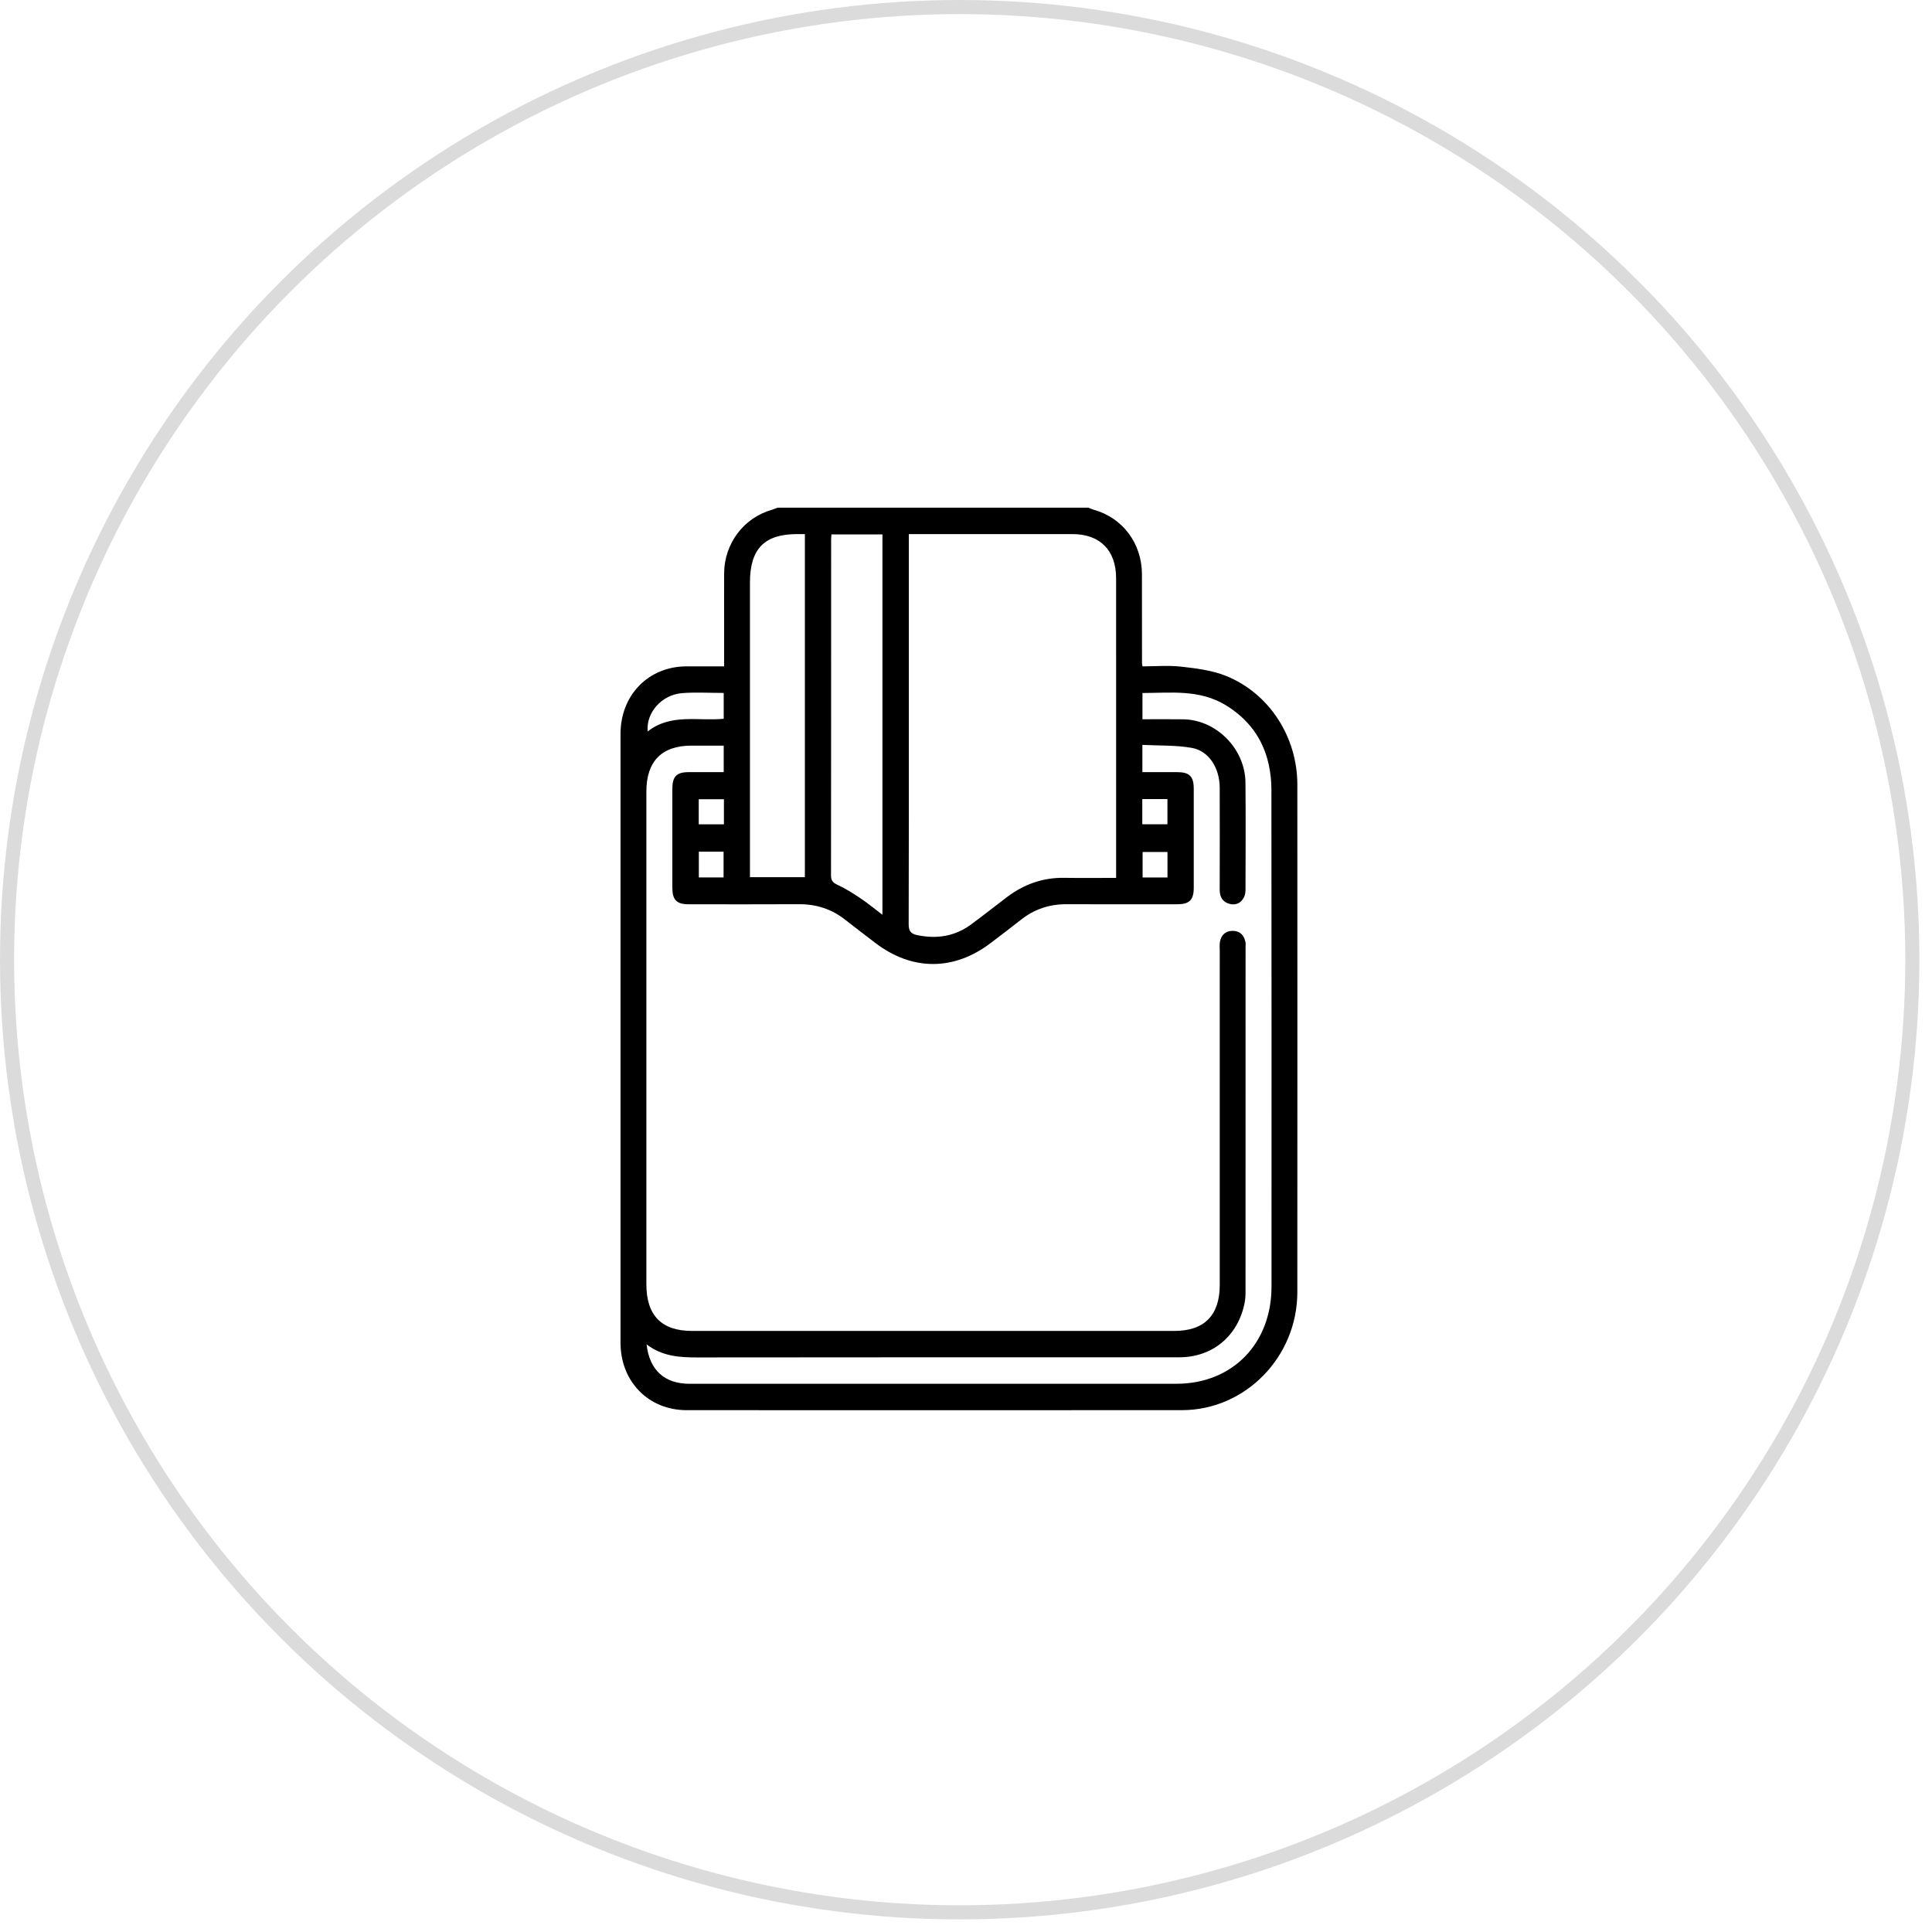
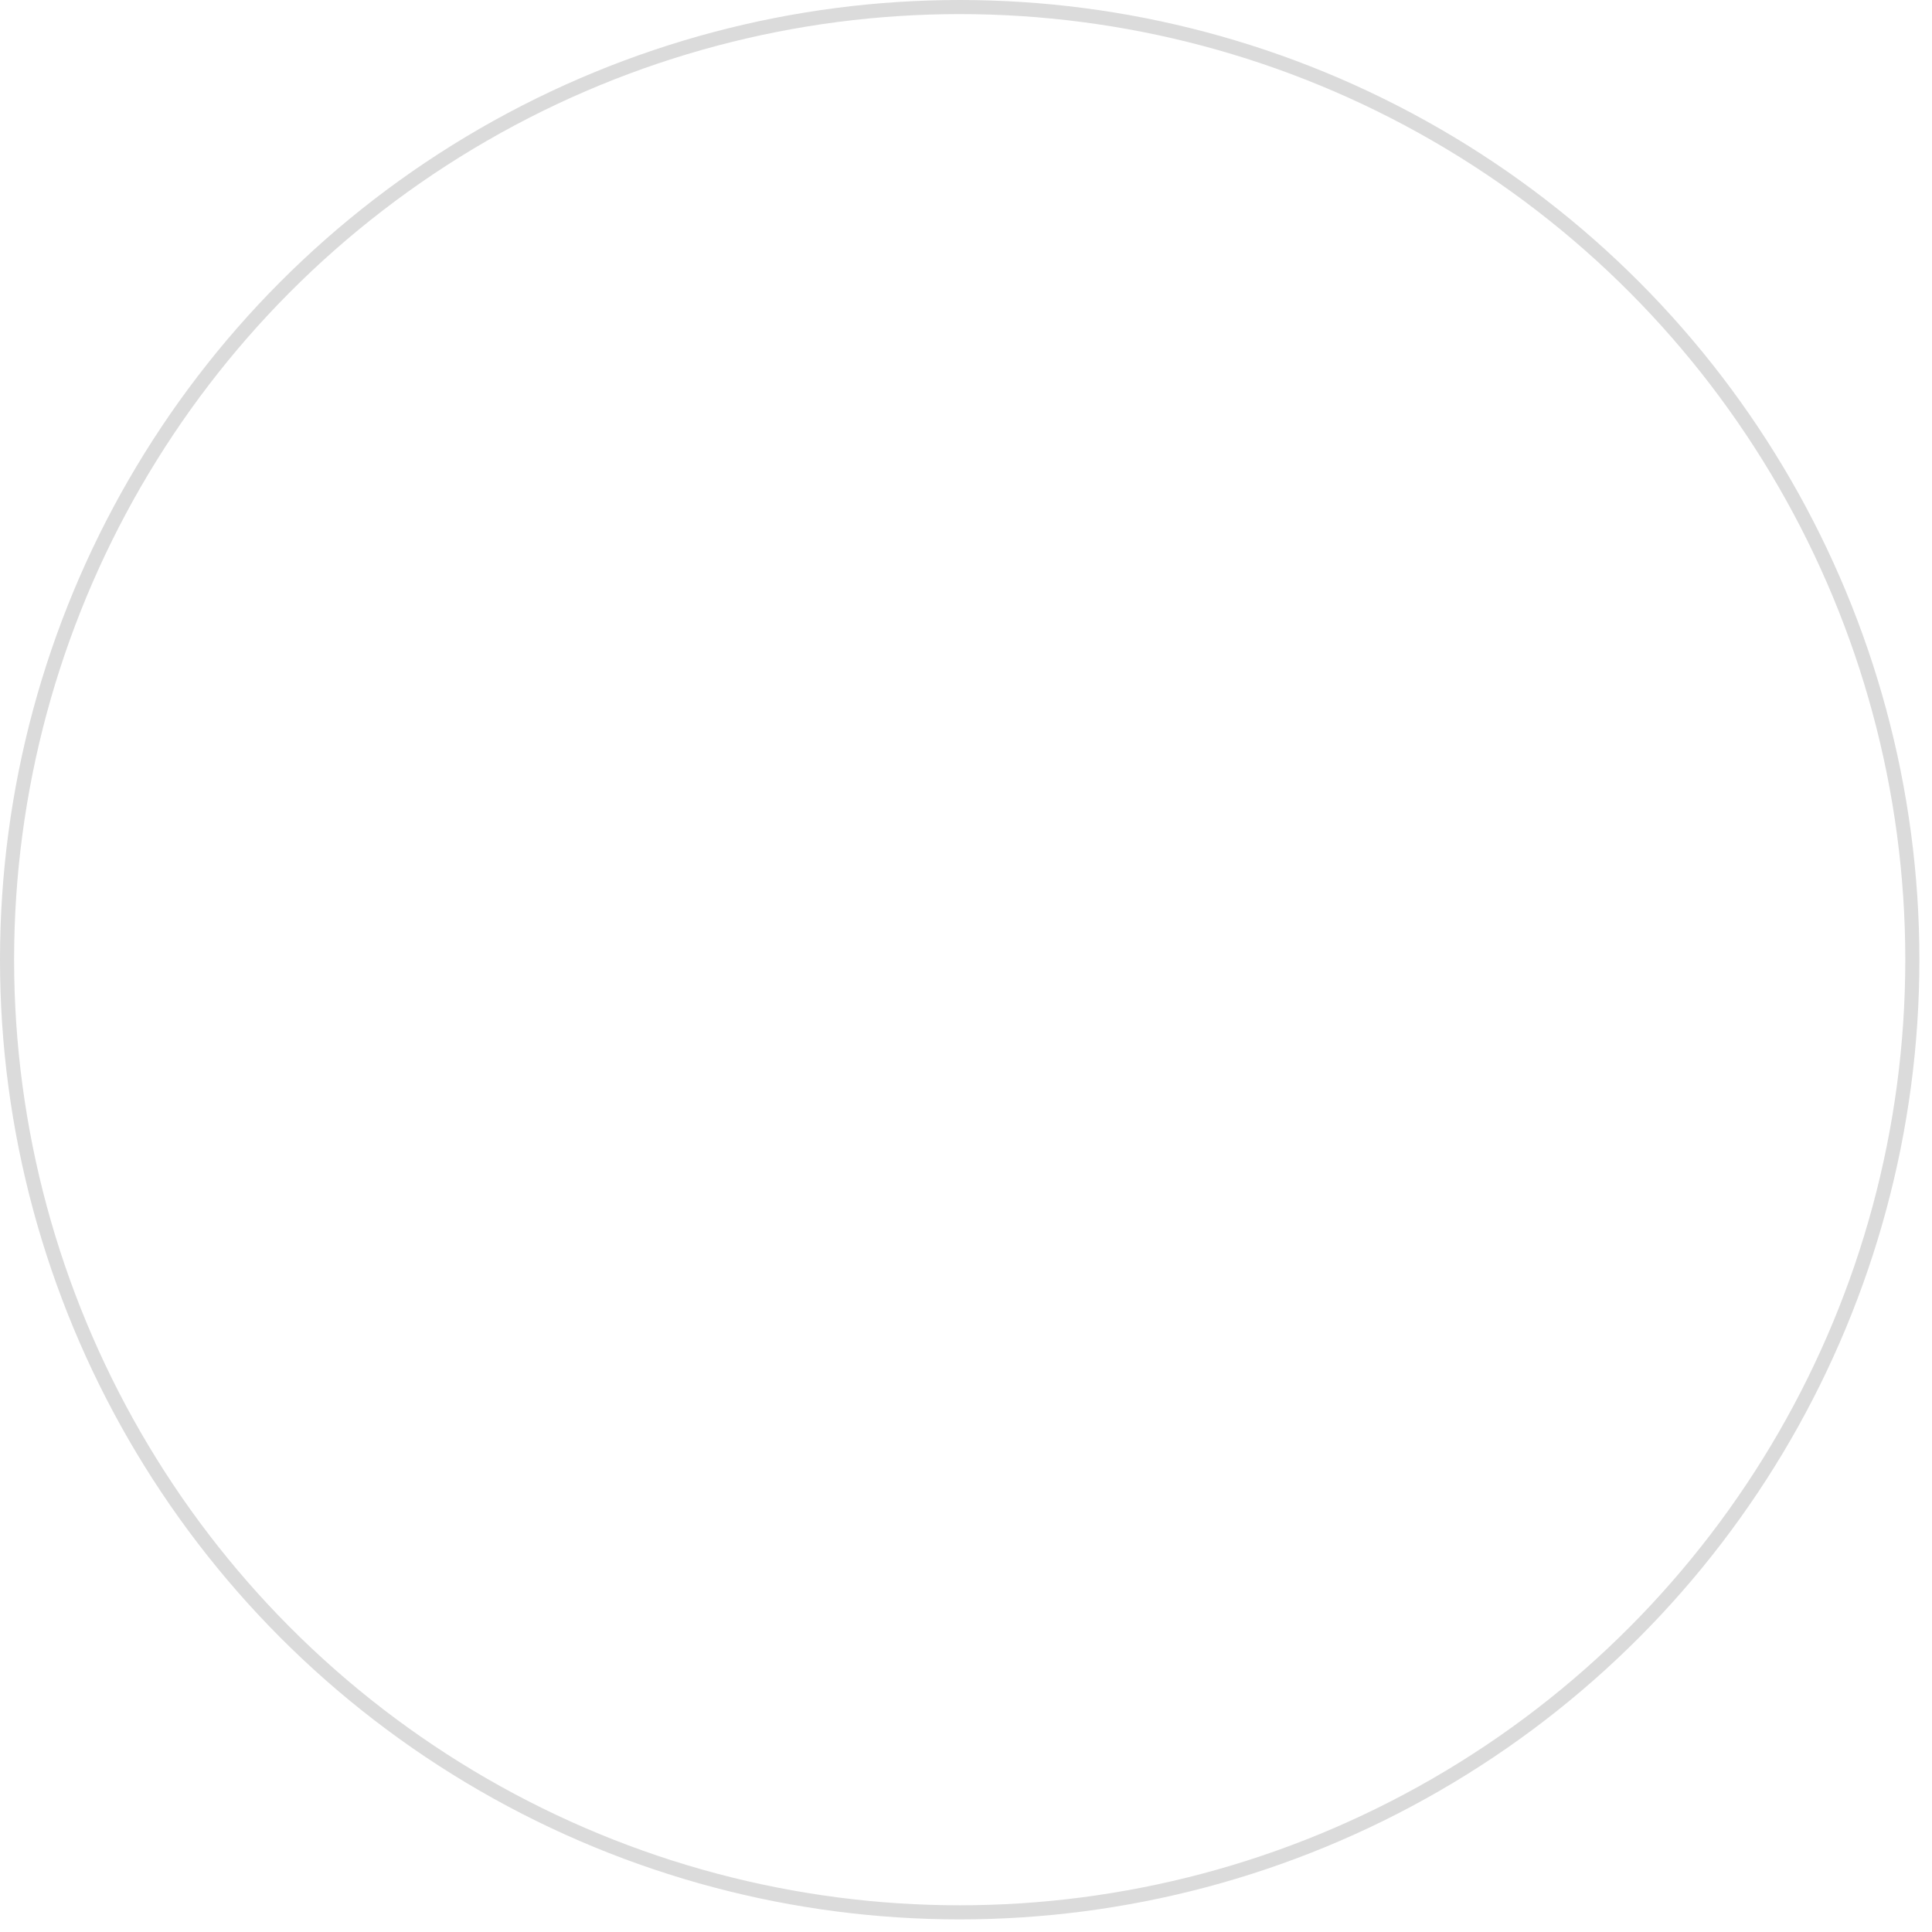
<svg xmlns="http://www.w3.org/2000/svg" width="137" height="137" viewBox="0 0 137 137" fill="none">
-   <path d="M77.183 36C77.294 36.045 77.401 36.102 77.516 36.133C79.598 36.702 80.969 38.511 80.976 40.718C80.982 42.822 80.979 44.926 80.981 47.03C80.981 47.071 80.993 47.112 81.015 47.253C81.926 47.253 82.863 47.17 83.781 47.275C84.841 47.396 85.943 47.531 86.925 47.924C90.009 49.16 91.995 52.26 91.996 55.637C92 67.636 92.002 79.635 91.995 91.634C91.993 96.22 88.309 99.991 83.823 99.995C72.109 100.004 60.395 99.999 48.681 99.996C45.989 99.995 44.003 97.967 44.002 95.224C43.999 80.83 43.999 66.435 44.002 52.04C44.002 49.289 45.982 47.263 48.665 47.253C49.538 47.25 50.41 47.253 51.348 47.253C51.348 46.225 51.348 45.253 51.348 44.281C51.348 43.073 51.343 41.864 51.349 40.656C51.361 38.536 52.74 36.712 54.749 36.145C54.882 36.106 55.011 36.048 55.141 36C62.489 36 69.836 36 77.183 36ZM45.852 95.333C46.05 97.166 47.136 98.126 48.896 98.126C60.406 98.128 71.916 98.13 83.426 98.125C87.383 98.123 90.163 95.282 90.164 91.24C90.168 79.491 90.168 67.742 90.157 55.992C90.157 55.394 90.093 54.784 89.964 54.201C89.557 52.358 88.507 50.976 86.926 50.01C85.062 48.871 83.018 49.136 81.013 49.142V51.004C82.002 51.004 82.957 50.992 83.912 51.007C86.253 51.042 88.293 53.099 88.317 55.485C88.342 58.005 88.325 60.526 88.32 63.047C88.32 63.229 88.303 63.43 88.228 63.59C88.029 64.016 87.665 64.207 87.219 64.102C86.72 63.985 86.488 63.628 86.49 63.094C86.496 60.678 86.499 58.261 86.49 55.845C86.484 54.456 85.722 53.246 84.512 53.033C83.368 52.832 82.181 52.881 81.007 52.82V54.752C81.846 54.752 82.656 54.75 83.467 54.753C84.351 54.755 84.649 55.051 84.65 55.936C84.653 58.269 84.653 60.602 84.65 62.935C84.65 63.822 84.351 64.121 83.469 64.122C80.857 64.124 78.245 64.129 75.633 64.119C74.426 64.114 73.35 64.464 72.395 65.223C71.687 65.785 70.963 66.327 70.244 66.875C67.629 68.862 64.656 68.852 62.05 66.848C61.35 66.309 60.641 65.782 59.949 65.232C58.977 64.459 57.881 64.112 56.652 64.118C54.04 64.133 51.428 64.125 48.816 64.122C47.982 64.121 47.678 63.808 47.676 62.956C47.673 60.623 47.674 58.29 47.676 55.957C47.677 55.056 47.968 54.756 48.839 54.753C49.667 54.75 50.495 54.753 51.319 54.753V52.873C50.541 52.873 49.792 52.873 49.042 52.873C46.923 52.874 45.835 53.98 45.835 56.135C45.834 67.78 45.835 79.425 45.835 91.07C45.835 93.277 46.908 94.376 49.061 94.377C60.468 94.377 71.876 94.377 83.284 94.377C85.402 94.377 86.493 93.268 86.493 91.115C86.494 83.22 86.493 75.324 86.494 67.429C86.494 67.221 86.471 67.008 86.505 66.805C86.589 66.315 86.882 66.023 87.378 66.009C87.903 65.995 88.212 66.288 88.316 66.804C88.34 66.924 88.325 67.053 88.325 67.178C88.325 75.323 88.326 83.468 88.322 91.614C88.322 91.882 88.305 92.157 88.251 92.419C87.778 94.749 85.975 96.246 83.632 96.246C72.244 96.249 60.857 96.241 49.469 96.257C48.203 96.259 46.981 96.19 45.853 95.333L45.852 95.333ZM79.145 62.252C79.145 61.985 79.145 61.8 79.145 61.616C79.145 54.745 79.146 47.876 79.144 41.005C79.143 39.027 78.006 37.875 76.057 37.873C72.406 37.871 68.755 37.873 65.105 37.873C64.891 37.873 64.678 37.873 64.446 37.873V50.09C64.446 55.233 64.452 60.375 64.435 65.517C64.433 66 64.566 66.213 65.037 66.31C66.428 66.598 67.713 66.403 68.872 65.546C69.714 64.924 70.536 64.275 71.369 63.64C72.583 62.716 73.933 62.223 75.462 62.248C76.662 62.267 77.862 62.252 79.145 62.252V62.252ZM58.956 37.895C58.947 38.062 58.936 38.164 58.936 38.266C58.935 46.196 58.938 54.125 58.928 62.055C58.927 62.421 59.038 62.583 59.372 62.737C59.943 62.999 60.484 63.34 61.009 63.692C61.529 64.04 62.014 64.443 62.575 64.868V37.895H58.956ZM57.075 37.873C56.861 37.873 56.719 37.873 56.577 37.873C54.212 37.859 53.18 38.904 53.18 41.315C53.18 48.041 53.18 54.766 53.18 61.492V62.203H57.075V37.873ZM51.319 49.137C50.306 49.137 49.329 49.075 48.364 49.151C46.92 49.265 45.798 50.544 45.929 51.868C47.564 50.578 49.488 51.145 51.319 50.97V49.137ZM51.334 56.675H49.548V58.454H51.334V56.675ZM81.001 58.45H82.784V56.663H81.001V58.45ZM49.555 60.395V62.219H51.309V60.395H49.555ZM82.787 60.414H81.023V62.222H82.787V60.414Z" fill="black" />
  <circle cx="68.053" cy="68.053" r="67.553" stroke="#DBDBDB" />
</svg>